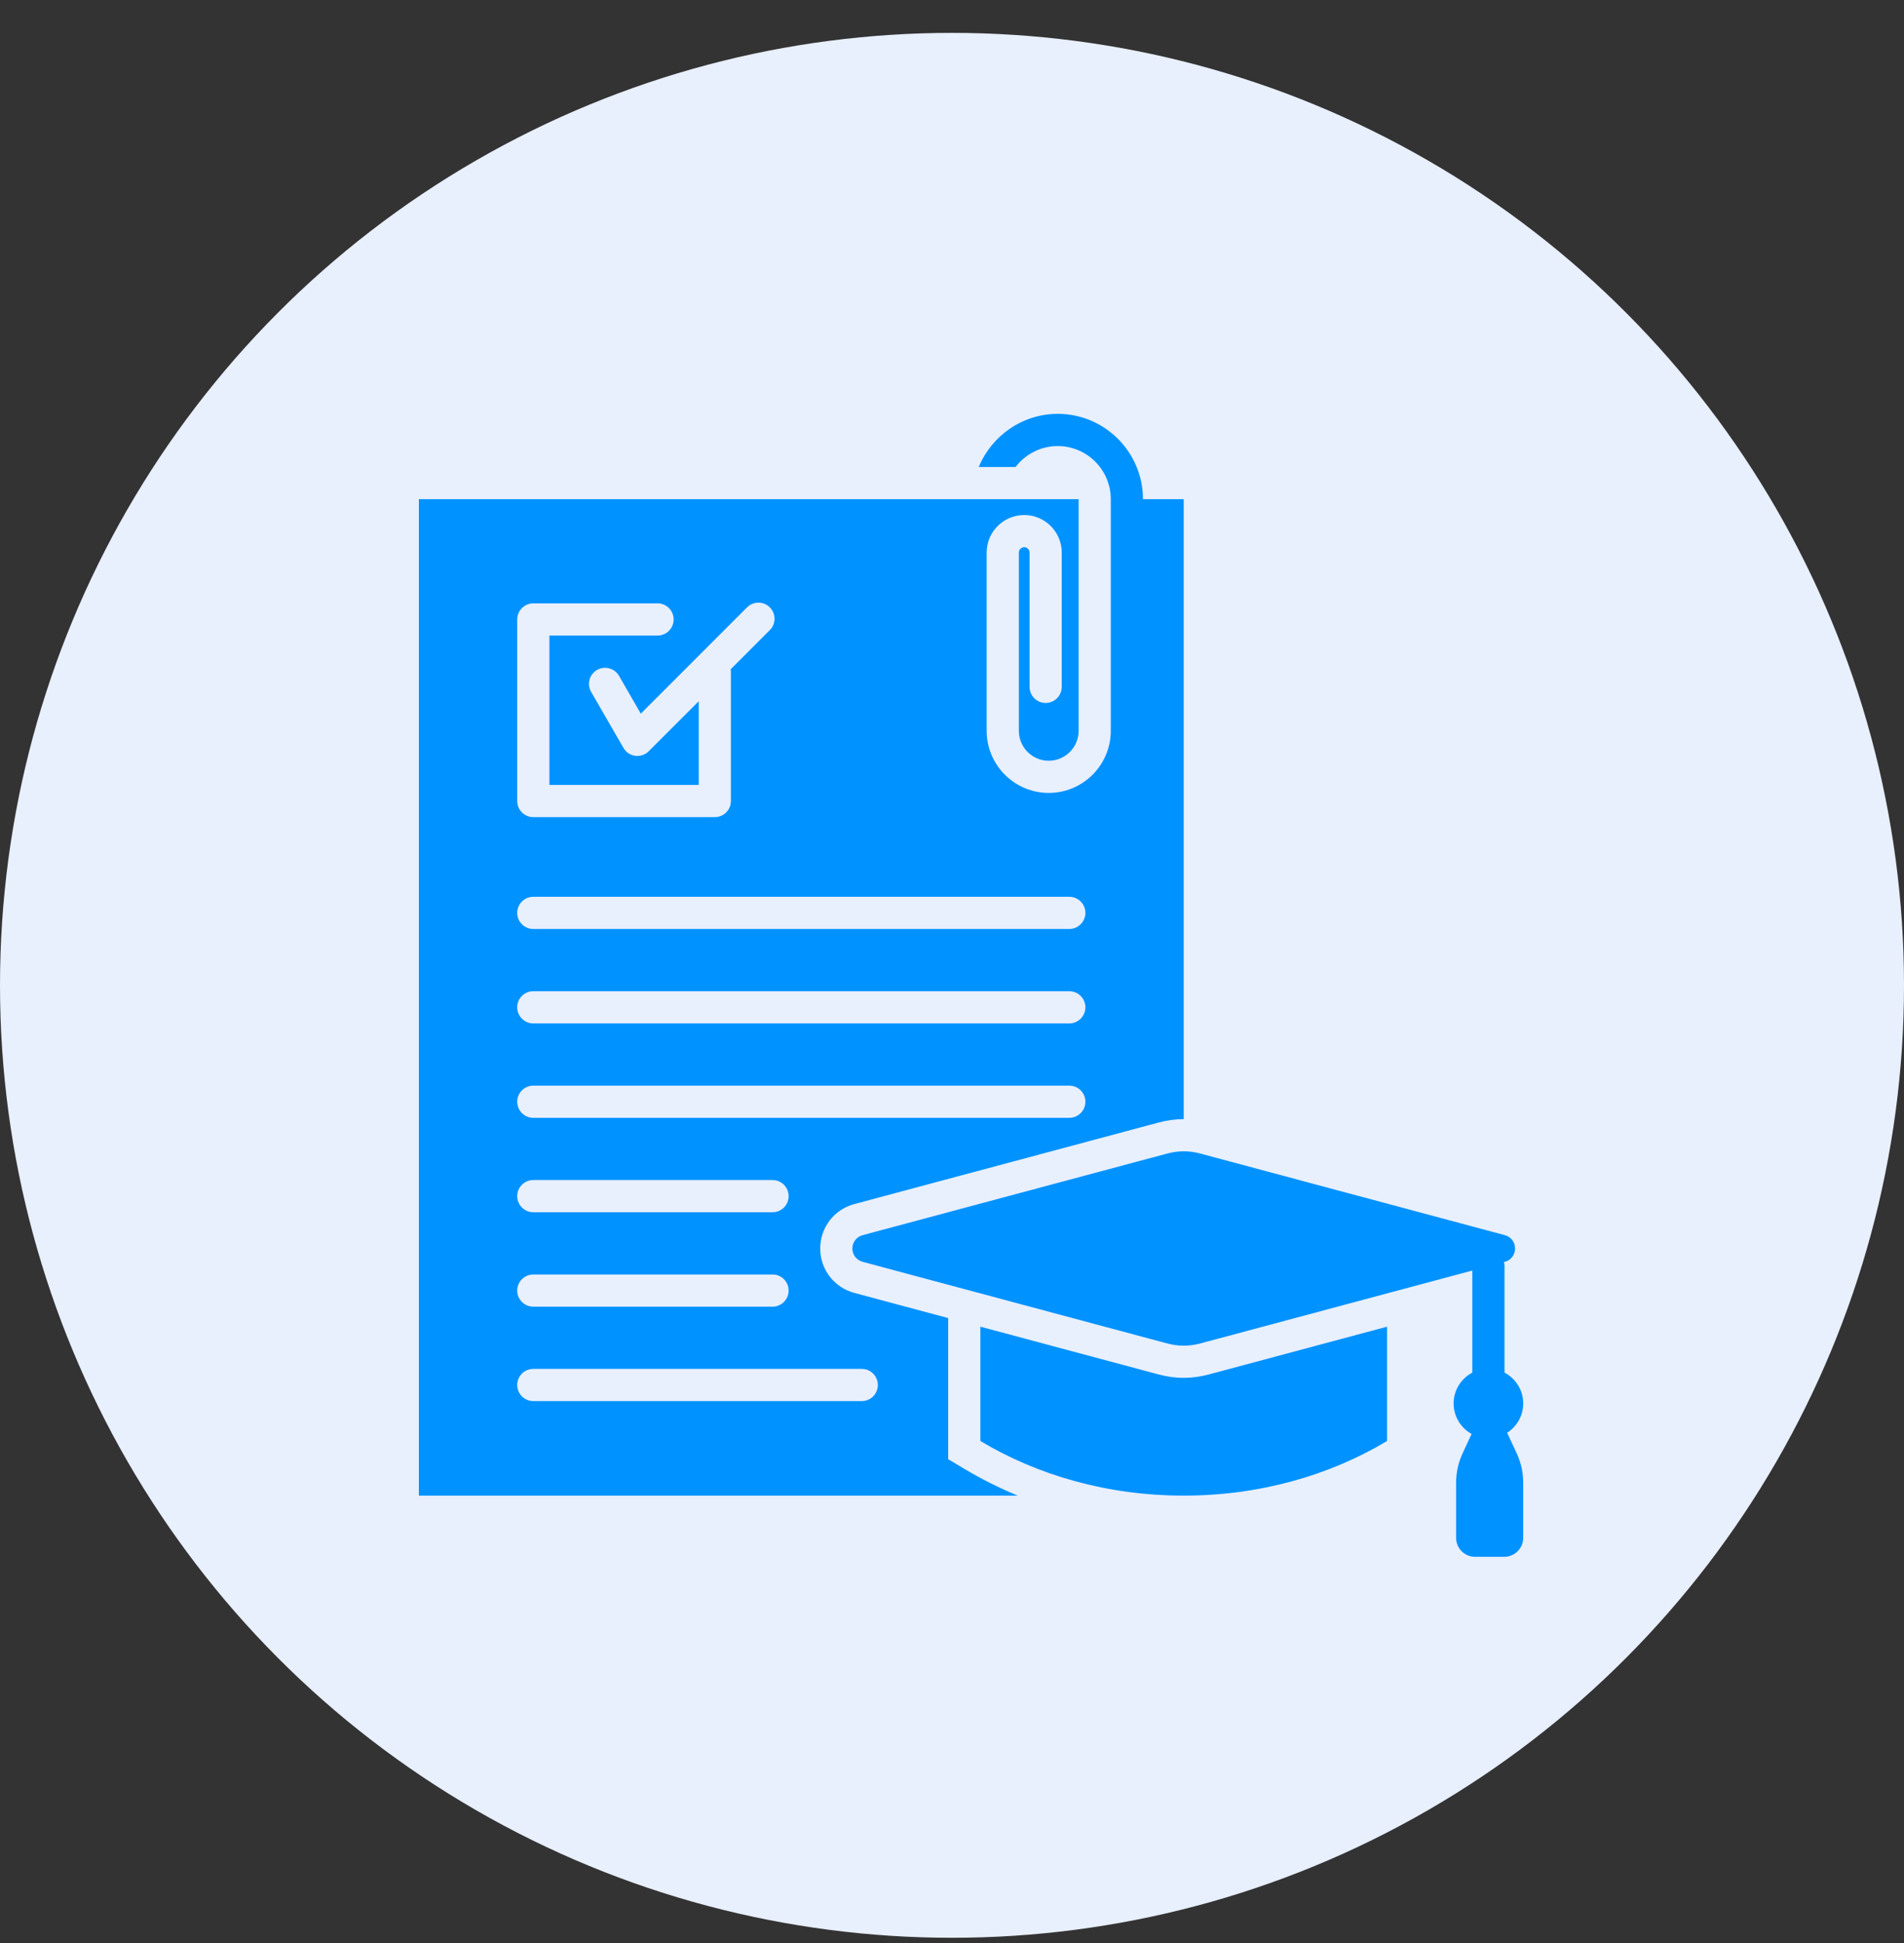
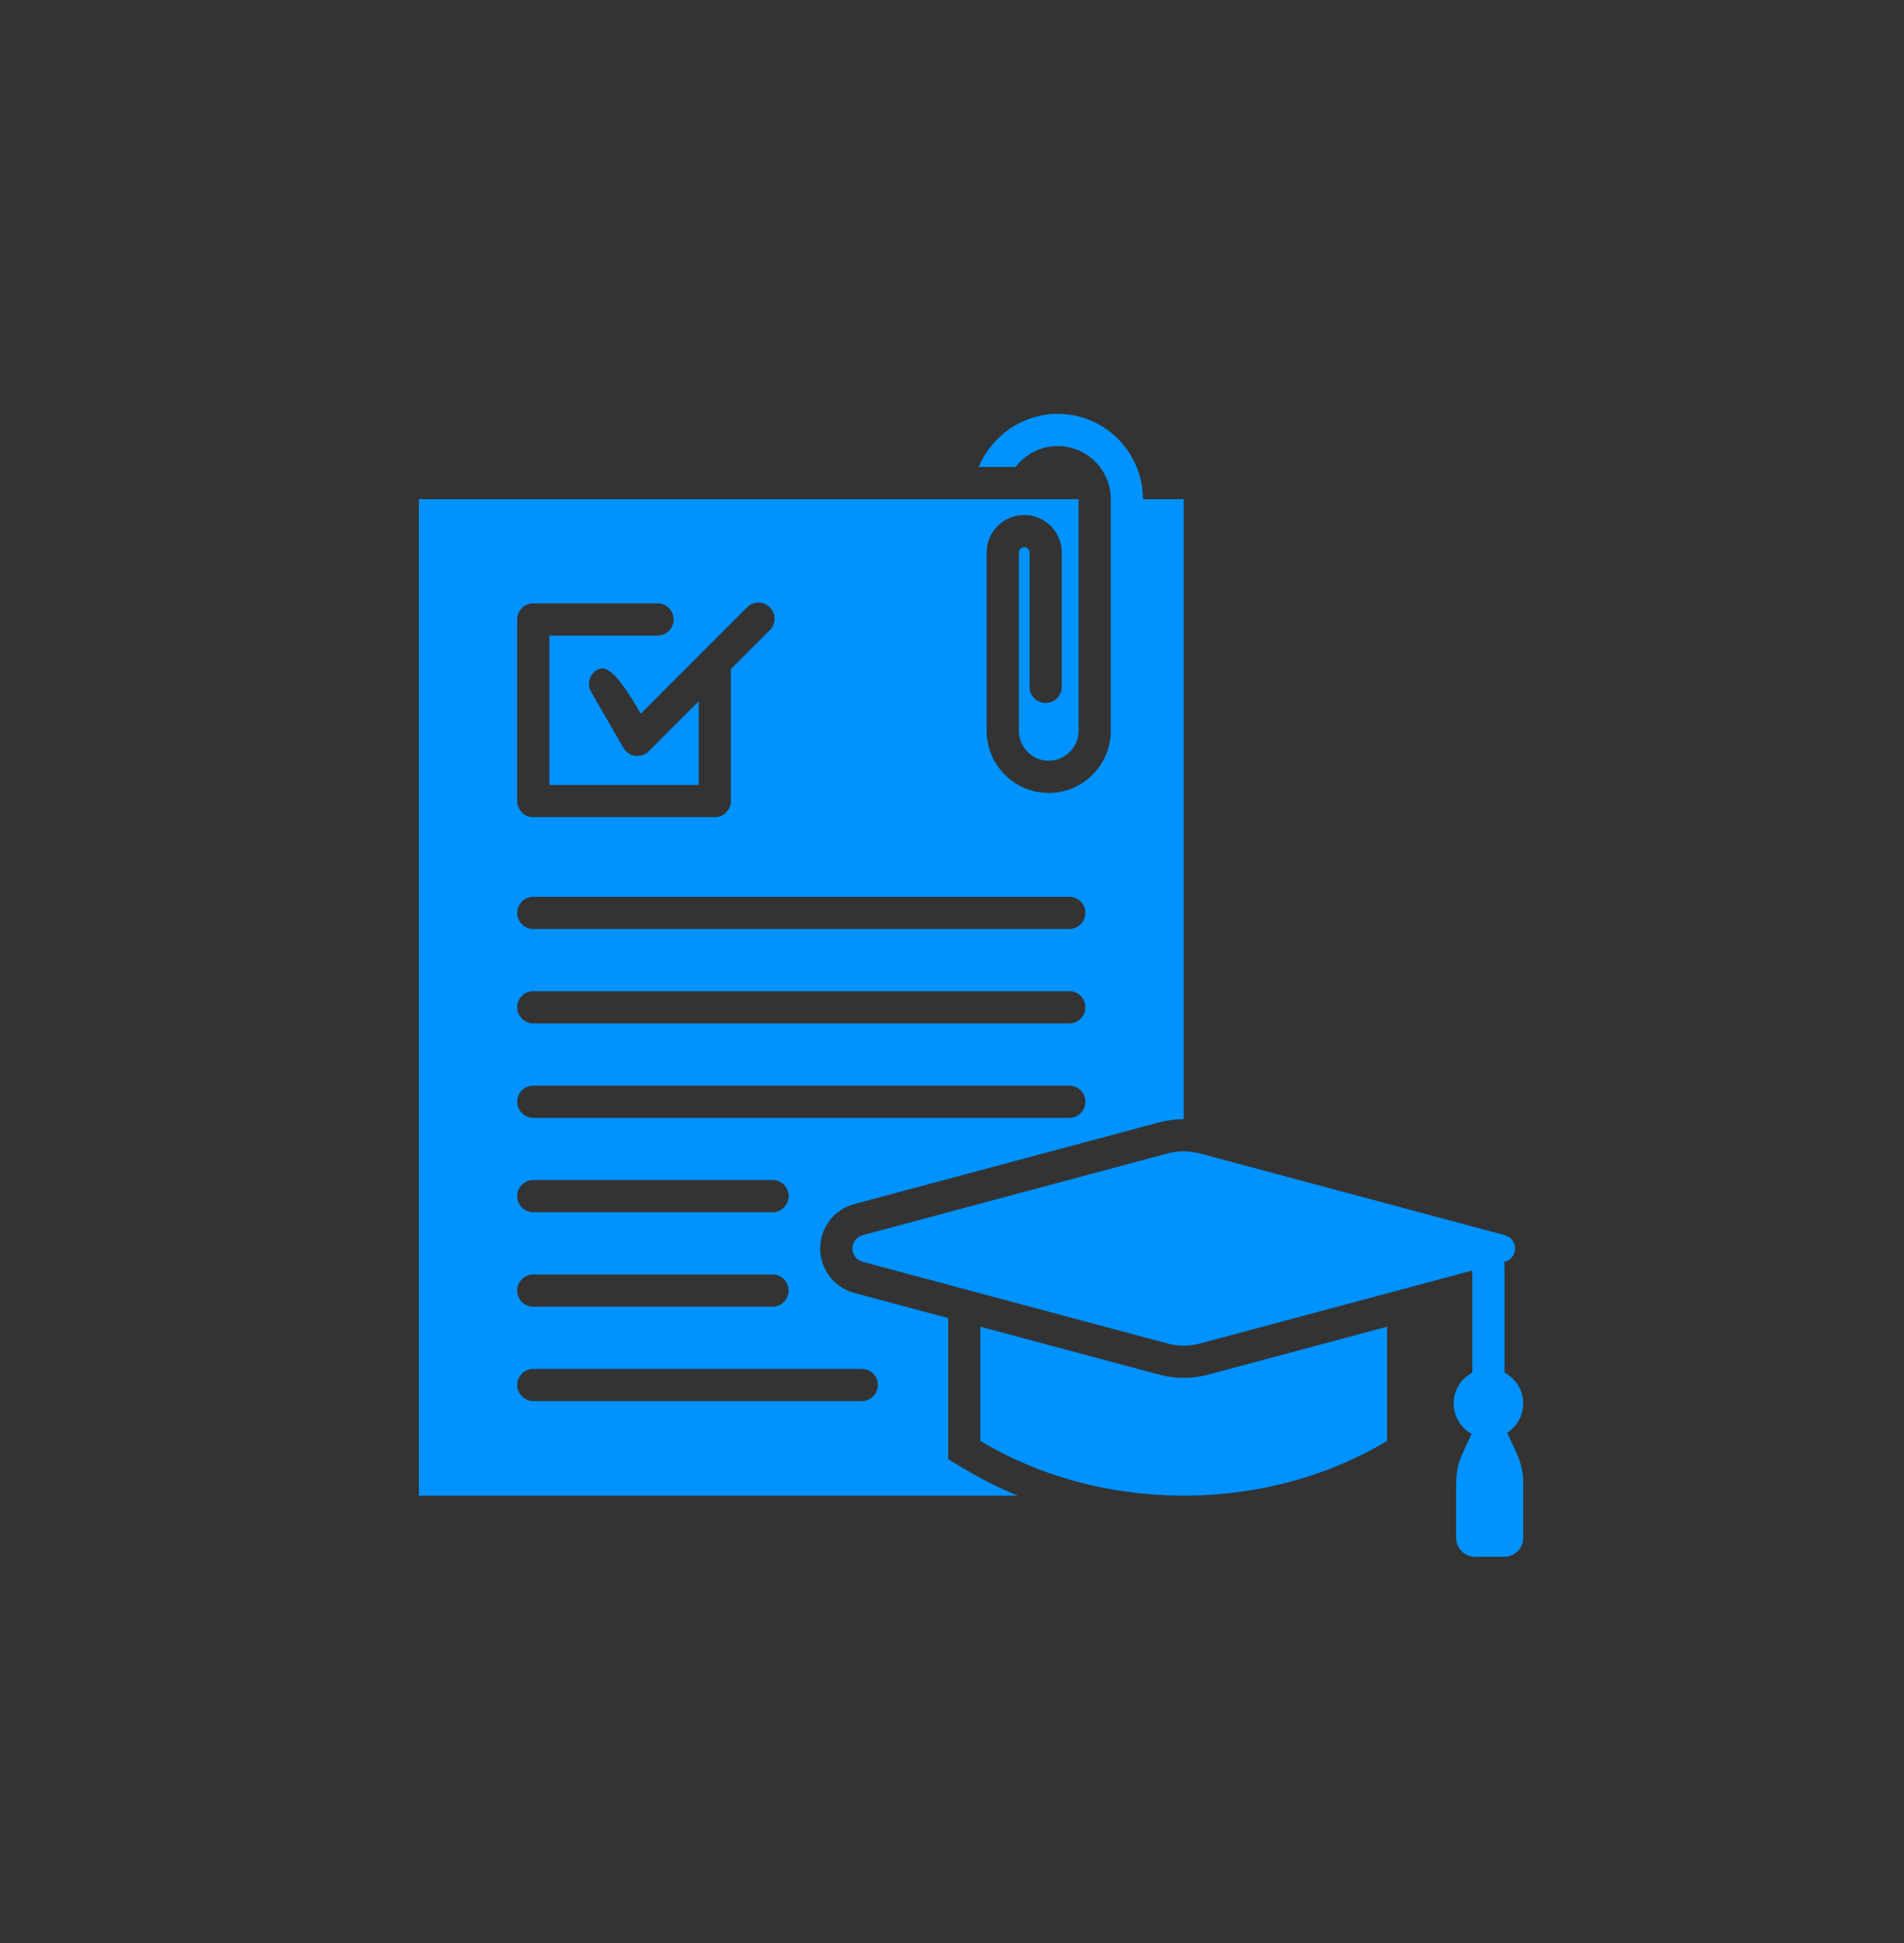
<svg xmlns="http://www.w3.org/2000/svg" width="50" height="51" viewBox="0 0 50 51" fill="none">
  <rect x="0" y="0" width="50" height="51" fill="#333333" stroke="none" />
-   <circle cx="25" cy="25.863" r="25" fill="#E8EFFD" />
-   <path fill-rule="evenodd" clip-rule="evenodd" d="M31.748 36.076L36.425 34.823V37.823C34.921 38.725 33.078 39.257 31.085 39.257C29.093 39.257 27.249 38.725 25.745 37.823V34.823L30.422 36.076C30.869 36.196 31.301 36.196 31.748 36.076H31.748ZM39.578 37.608C39.832 37.446 40 37.162 40 36.838C40 36.486 39.801 36.181 39.509 36.029V33.235C39.509 33.198 39.504 33.161 39.495 33.126L39.519 33.12C39.679 33.077 39.786 32.936 39.786 32.77C39.786 32.605 39.679 32.464 39.519 32.421L31.53 30.281C31.225 30.199 30.945 30.199 30.641 30.281L22.652 32.421C22.492 32.464 22.384 32.605 22.384 32.77C22.384 32.936 22.492 33.077 22.652 33.12L30.641 35.26C30.945 35.342 31.225 35.342 31.53 35.26L38.664 33.349V36.029C38.373 36.181 38.173 36.486 38.173 36.838C38.173 37.183 38.364 37.482 38.645 37.638L38.415 38.133C38.293 38.396 38.238 38.644 38.238 38.934V40.366C38.238 40.64 38.461 40.863 38.735 40.863H39.503C39.776 40.863 40 40.64 40 40.366V38.934C40 38.644 39.945 38.396 39.823 38.133L39.578 37.608L39.578 37.608ZM25.311 38.547C25.765 38.82 26.238 39.056 26.726 39.257H11V13.103H28.325V19.183C28.325 19.616 27.973 19.968 27.54 19.968C27.107 19.968 26.756 19.616 26.756 19.183V14.503C26.756 14.427 26.82 14.363 26.896 14.363C26.972 14.363 27.037 14.427 27.037 14.503V18.029C27.037 18.262 27.225 18.451 27.459 18.451C27.693 18.451 27.882 18.262 27.882 18.029V14.503C27.882 13.96 27.439 13.518 26.896 13.518C26.352 13.518 25.91 13.96 25.91 14.503V19.183C25.91 20.082 26.642 20.813 27.54 20.813C28.438 20.813 29.17 20.082 29.17 19.183V13.103C29.17 12.334 28.545 11.708 27.776 11.708C27.329 11.708 26.925 11.923 26.669 12.258H25.703C26.04 11.438 26.85 10.863 27.776 10.863C29.011 10.863 30.015 11.868 30.015 13.103H31.085V29.375C30.865 29.375 30.645 29.405 30.422 29.465L22.433 31.605C21.904 31.747 21.539 32.222 21.539 32.77C21.539 33.319 21.904 33.794 22.433 33.936L24.9 34.597V38.301L25.311 38.547H25.311ZM13.582 21.025C13.582 21.259 13.771 21.448 14.005 21.448H18.771C19.005 21.448 19.194 21.259 19.194 21.025V17.629C19.194 17.608 19.192 17.587 19.189 17.566L20.216 16.539C20.381 16.375 20.381 16.107 20.216 15.942C20.051 15.777 19.784 15.777 19.618 15.942L16.828 18.732L16.256 17.74C16.139 17.538 15.881 17.469 15.678 17.585C15.476 17.702 15.407 17.96 15.524 18.162L16.372 19.631C16.437 19.745 16.552 19.822 16.682 19.839C16.701 19.841 16.719 19.842 16.738 19.842C16.849 19.842 16.957 19.798 17.037 19.718L18.349 18.407V20.603H14.428V16.682H17.268C17.501 16.682 17.69 16.494 17.69 16.26C17.69 16.026 17.501 15.837 17.268 15.837H14.005C13.771 15.837 13.582 16.026 13.582 16.26V21.025ZM13.582 23.961C13.582 24.194 13.771 24.384 14.005 24.384H28.08C28.314 24.384 28.503 24.194 28.503 23.961C28.503 23.729 28.314 23.539 28.08 23.539H14.005C13.771 23.539 13.582 23.728 13.582 23.961ZM13.582 26.44C13.582 26.673 13.771 26.863 14.005 26.863H28.08C28.314 26.863 28.503 26.673 28.503 26.44C28.503 26.207 28.314 26.017 28.08 26.017H14.005C13.771 26.017 13.582 26.206 13.582 26.44ZM13.582 28.918C13.582 29.151 13.771 29.341 14.005 29.341H28.08C28.314 29.341 28.503 29.151 28.503 28.918C28.503 28.685 28.314 28.496 28.08 28.496H14.005C13.771 28.496 13.582 28.685 13.582 28.918ZM13.582 31.397C13.582 31.63 13.771 31.819 14.005 31.819H20.288C20.521 31.819 20.71 31.63 20.71 31.397C20.71 31.164 20.521 30.974 20.288 30.974H14.005C13.771 30.974 13.582 31.163 13.582 31.397ZM13.582 33.875C13.582 34.108 13.771 34.298 14.005 34.298H20.288C20.521 34.298 20.71 34.108 20.71 33.875C20.71 33.642 20.521 33.453 20.288 33.453H14.005C13.771 33.453 13.582 33.642 13.582 33.875ZM23.053 36.353C23.053 36.12 22.864 35.931 22.631 35.931H14.005C13.771 35.931 13.582 36.12 13.582 36.353C13.582 36.586 13.771 36.776 14.005 36.776H22.631C22.864 36.776 23.053 36.587 23.053 36.353H23.053Z" fill="#0092FF" />
+   <path fill-rule="evenodd" clip-rule="evenodd" d="M31.748 36.076L36.425 34.823V37.823C34.921 38.725 33.078 39.257 31.085 39.257C29.093 39.257 27.249 38.725 25.745 37.823V34.823L30.422 36.076C30.869 36.196 31.301 36.196 31.748 36.076H31.748ZM39.578 37.608C39.832 37.446 40 37.162 40 36.838C40 36.486 39.801 36.181 39.509 36.029V33.235C39.509 33.198 39.504 33.161 39.495 33.126L39.519 33.12C39.679 33.077 39.786 32.936 39.786 32.77C39.786 32.605 39.679 32.464 39.519 32.421L31.53 30.281C31.225 30.199 30.945 30.199 30.641 30.281L22.652 32.421C22.492 32.464 22.384 32.605 22.384 32.77C22.384 32.936 22.492 33.077 22.652 33.12L30.641 35.26C30.945 35.342 31.225 35.342 31.53 35.26L38.664 33.349V36.029C38.373 36.181 38.173 36.486 38.173 36.838C38.173 37.183 38.364 37.482 38.645 37.638L38.415 38.133C38.293 38.396 38.238 38.644 38.238 38.934V40.366C38.238 40.64 38.461 40.863 38.735 40.863H39.503C39.776 40.863 40 40.64 40 40.366V38.934C40 38.644 39.945 38.396 39.823 38.133L39.578 37.608L39.578 37.608ZM25.311 38.547C25.765 38.82 26.238 39.056 26.726 39.257H11V13.103H28.325V19.183C28.325 19.616 27.973 19.968 27.54 19.968C27.107 19.968 26.756 19.616 26.756 19.183V14.503C26.756 14.427 26.82 14.363 26.896 14.363C26.972 14.363 27.037 14.427 27.037 14.503V18.029C27.037 18.262 27.225 18.451 27.459 18.451C27.693 18.451 27.882 18.262 27.882 18.029V14.503C27.882 13.96 27.439 13.518 26.896 13.518C26.352 13.518 25.91 13.96 25.91 14.503V19.183C25.91 20.082 26.642 20.813 27.54 20.813C28.438 20.813 29.17 20.082 29.17 19.183V13.103C29.17 12.334 28.545 11.708 27.776 11.708C27.329 11.708 26.925 11.923 26.669 12.258H25.703C26.04 11.438 26.85 10.863 27.776 10.863C29.011 10.863 30.015 11.868 30.015 13.103H31.085V29.375C30.865 29.375 30.645 29.405 30.422 29.465L22.433 31.605C21.904 31.747 21.539 32.222 21.539 32.77C21.539 33.319 21.904 33.794 22.433 33.936L24.9 34.597V38.301L25.311 38.547H25.311ZM13.582 21.025C13.582 21.259 13.771 21.448 14.005 21.448H18.771C19.005 21.448 19.194 21.259 19.194 21.025V17.629C19.194 17.608 19.192 17.587 19.189 17.566L20.216 16.539C20.381 16.375 20.381 16.107 20.216 15.942C20.051 15.777 19.784 15.777 19.618 15.942L16.828 18.732C16.139 17.538 15.881 17.469 15.678 17.585C15.476 17.702 15.407 17.96 15.524 18.162L16.372 19.631C16.437 19.745 16.552 19.822 16.682 19.839C16.701 19.841 16.719 19.842 16.738 19.842C16.849 19.842 16.957 19.798 17.037 19.718L18.349 18.407V20.603H14.428V16.682H17.268C17.501 16.682 17.69 16.494 17.69 16.26C17.69 16.026 17.501 15.837 17.268 15.837H14.005C13.771 15.837 13.582 16.026 13.582 16.26V21.025ZM13.582 23.961C13.582 24.194 13.771 24.384 14.005 24.384H28.08C28.314 24.384 28.503 24.194 28.503 23.961C28.503 23.729 28.314 23.539 28.08 23.539H14.005C13.771 23.539 13.582 23.728 13.582 23.961ZM13.582 26.44C13.582 26.673 13.771 26.863 14.005 26.863H28.08C28.314 26.863 28.503 26.673 28.503 26.44C28.503 26.207 28.314 26.017 28.08 26.017H14.005C13.771 26.017 13.582 26.206 13.582 26.44ZM13.582 28.918C13.582 29.151 13.771 29.341 14.005 29.341H28.08C28.314 29.341 28.503 29.151 28.503 28.918C28.503 28.685 28.314 28.496 28.08 28.496H14.005C13.771 28.496 13.582 28.685 13.582 28.918ZM13.582 31.397C13.582 31.63 13.771 31.819 14.005 31.819H20.288C20.521 31.819 20.71 31.63 20.71 31.397C20.71 31.164 20.521 30.974 20.288 30.974H14.005C13.771 30.974 13.582 31.163 13.582 31.397ZM13.582 33.875C13.582 34.108 13.771 34.298 14.005 34.298H20.288C20.521 34.298 20.71 34.108 20.71 33.875C20.71 33.642 20.521 33.453 20.288 33.453H14.005C13.771 33.453 13.582 33.642 13.582 33.875ZM23.053 36.353C23.053 36.12 22.864 35.931 22.631 35.931H14.005C13.771 35.931 13.582 36.12 13.582 36.353C13.582 36.586 13.771 36.776 14.005 36.776H22.631C22.864 36.776 23.053 36.587 23.053 36.353H23.053Z" fill="#0092FF" />
</svg>